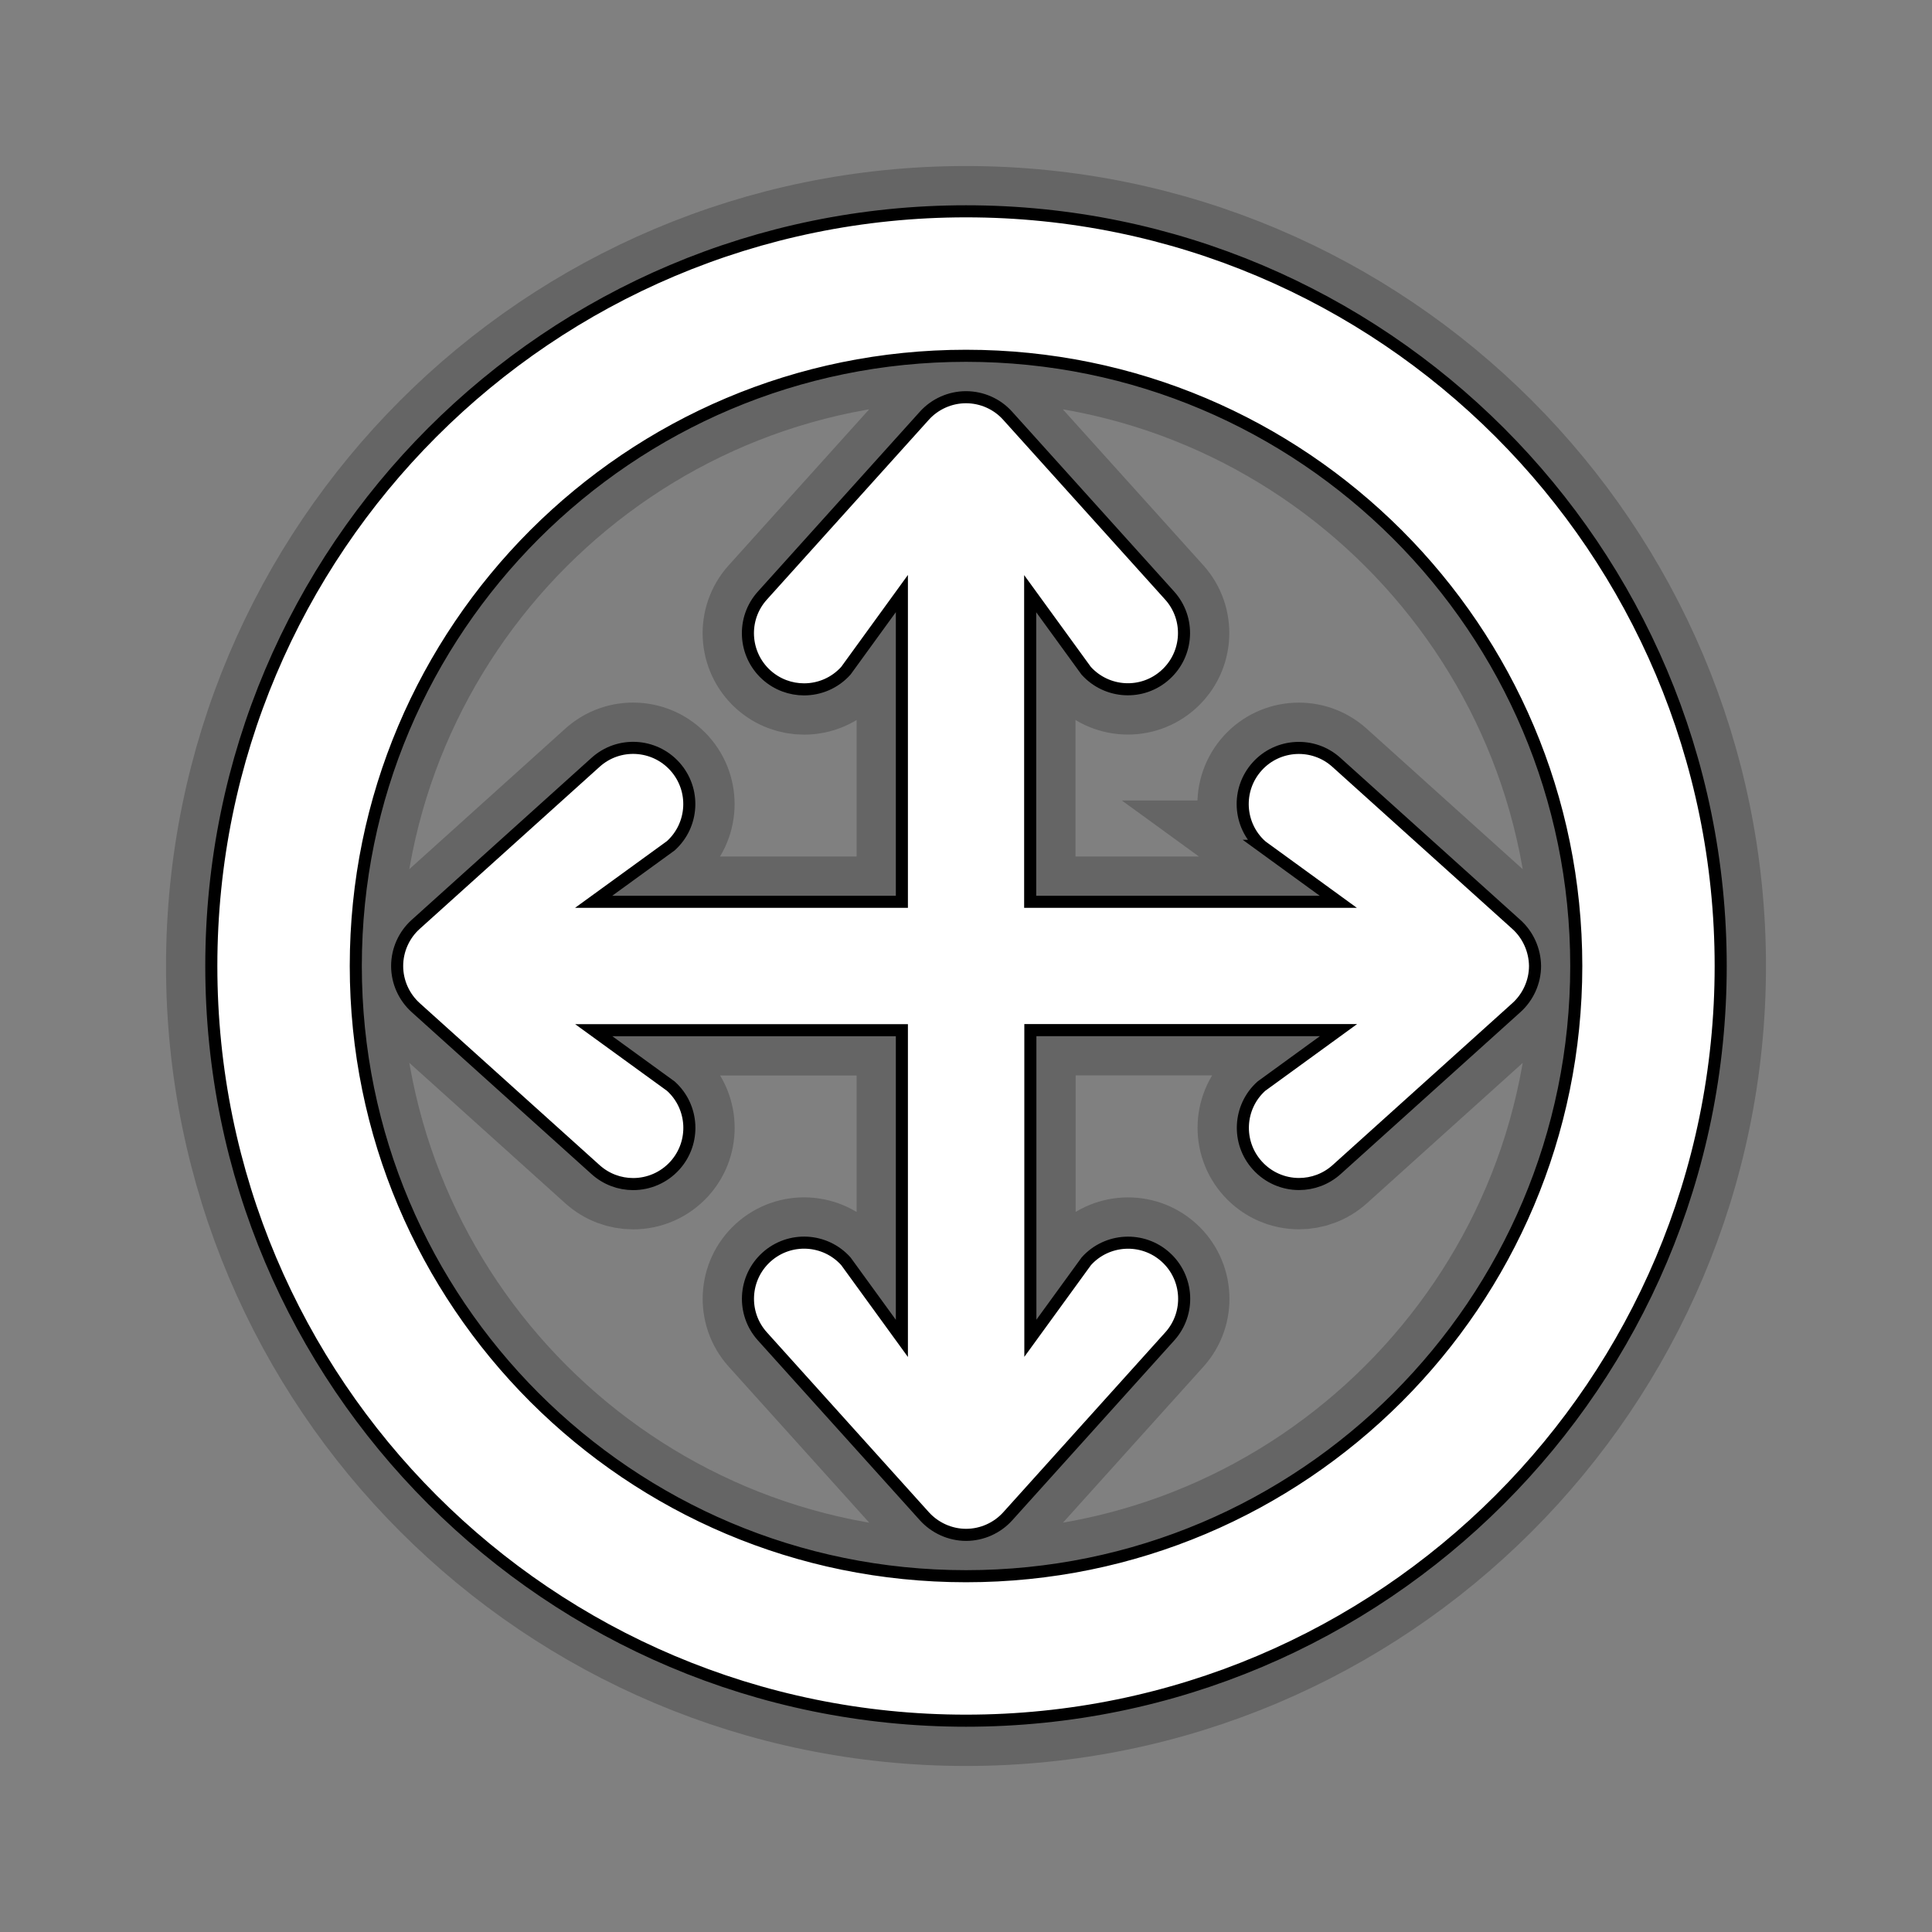
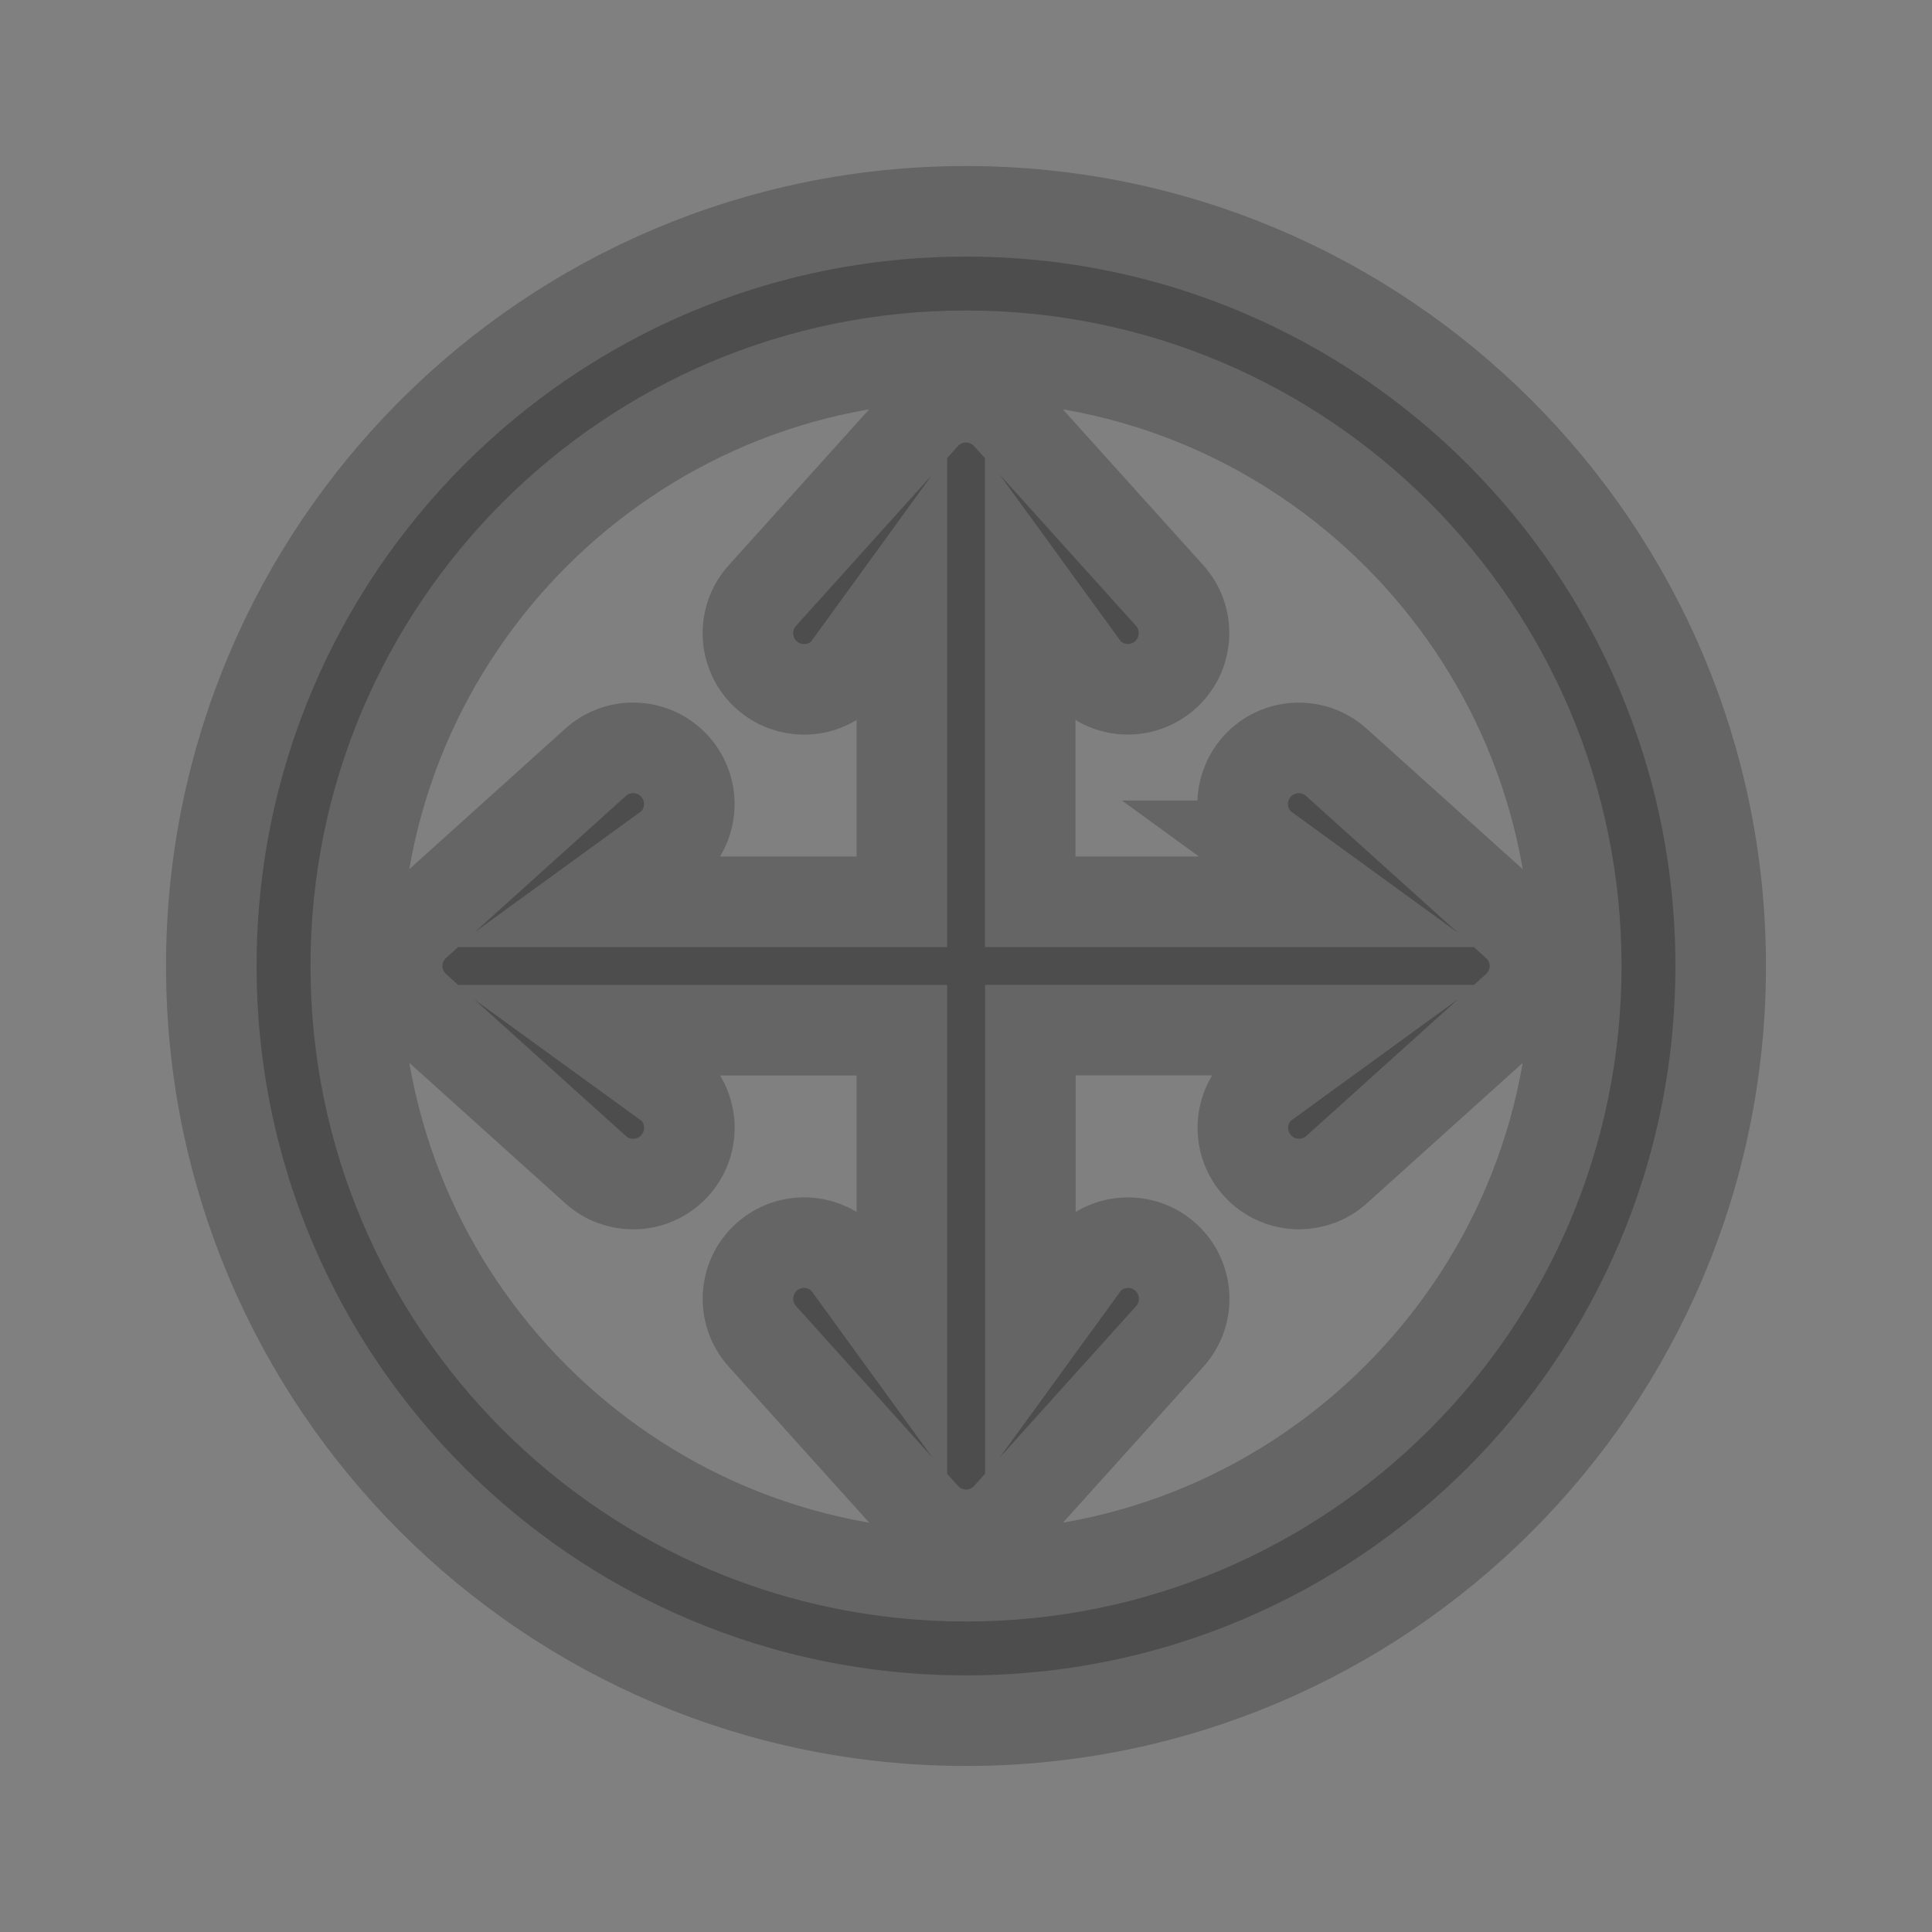
<svg xmlns="http://www.w3.org/2000/svg" version="1.1" baseProfile="basic" id="Layer_1" x="0px" y="0px" width="32px" height="32px" viewBox="0 0 32 32" xml:space="preserve">
  <rect x="0" y="0" width="32" height="32" fill="#808080" stroke="none" />
  <g opacity="0.4" stroke="#3C3C3C" stroke-width="1.5">
    <path d="M16,3.5C9.096,3.5,3.5,9.096,3.5,16c0,6.905,5.596,12.5,12.5,12.5c6.904,0,12.5-5.596,12.5-12.5   C28.5,9.096,22.904,3.5,16,3.5z M23.147,23.147c-1.833,1.831-4.352,2.96-7.147,2.96s-5.314-1.129-7.147-2.96   c-1.831-1.833-2.96-4.353-2.96-7.148c0-2.795,1.13-5.313,2.96-7.146c1.833-1.831,4.352-2.96,7.147-2.96   c2.795,0,5.314,1.129,7.147,2.96c1.831,1.833,2.96,4.352,2.961,7.146C26.107,18.795,24.979,21.314,23.147,23.147z M25.113,15.309   l-2.978-2.682c-0.381-0.344-0.97-0.313-1.313,0.068c-0.344,0.382-0.313,0.97,0.069,1.314h-0.001l1.277,0.928h-5.104V9.833   l0.927,1.276c0.344,0.381,0.932,0.413,1.313,0.068c0.382-0.344,0.413-0.933,0.069-1.314l-2.683-2.978   C16.515,6.691,16.263,6.579,16,6.579c-0.263,0-0.516,0.113-0.691,0.308l-2.682,2.978c-0.344,0.381-0.313,0.97,0.068,1.314   c0.178,0.16,0.401,0.239,0.623,0.239c0.255,0,0.508-0.104,0.692-0.308h0l0.928-1.279v5.106H9.832l1.278-0.928   c0.381-0.344,0.412-0.932,0.068-1.314s-0.932-0.413-1.313-0.069l-2.978,2.683C6.691,15.484,6.578,15.737,6.578,16   s0.113,0.515,0.309,0.691l2.978,2.682c0.178,0.16,0.4,0.239,0.622,0.239c0.254,0,0.508-0.104,0.692-0.308   c0.344-0.382,0.313-0.971-0.068-1.314l-1.277-0.927h5.104v5.105l-0.928-1.278c-0.344-0.382-0.932-0.413-1.314-0.069   c-0.382,0.344-0.412,0.933-0.068,1.314l2.682,2.978c0.176,0.195,0.429,0.309,0.691,0.309c0.263,0,0.516-0.113,0.692-0.309   l2.682-2.978c0.344-0.382,0.312-0.971-0.069-1.314s-0.97-0.312-1.313,0.069l-0.927,1.276v-5.104h5.104l-1.277,0.928   c-0.382,0.343-0.412,0.932-0.068,1.313c0.184,0.204,0.437,0.308,0.691,0.308c0.222,0,0.445-0.079,0.623-0.239l2.977-2.682   c0.195-0.176,0.309-0.428,0.309-0.691C25.422,15.737,25.309,15.484,25.113,15.309z" />
  </g>
  <g fill="#FFFFFF" stroke="#000000" stroke-width="0.2">
-     <path d="M16,3.5C9.096,3.5,3.5,9.096,3.5,16c0,6.905,5.596,12.5,12.5,12.5c6.904,0,12.5-5.596,12.5-12.5   C28.5,9.096,22.904,3.5,16,3.5z M23.147,23.147c-1.833,1.831-4.352,2.96-7.147,2.96s-5.314-1.129-7.147-2.96   c-1.831-1.833-2.96-4.353-2.96-7.148c0-2.795,1.13-5.313,2.96-7.146c1.833-1.831,4.352-2.96,7.147-2.96   c2.795,0,5.314,1.129,7.147,2.96c1.831,1.833,2.96,4.352,2.961,7.146C26.107,18.795,24.979,21.314,23.147,23.147z M25.113,15.309   l-2.978-2.682c-0.381-0.344-0.97-0.313-1.313,0.068c-0.344,0.382-0.313,0.97,0.069,1.314h-0.001l1.277,0.928h-5.104V9.833   l0.927,1.276c0.344,0.381,0.932,0.413,1.313,0.068c0.382-0.344,0.413-0.933,0.069-1.314l-2.683-2.978   C16.515,6.691,16.263,6.579,16,6.579c-0.263,0-0.516,0.113-0.691,0.308l-2.682,2.978c-0.344,0.381-0.313,0.97,0.068,1.314   c0.178,0.16,0.401,0.239,0.623,0.239c0.255,0,0.508-0.104,0.692-0.308h0l0.928-1.279v5.106H9.832l1.278-0.928   c0.381-0.344,0.412-0.932,0.068-1.314s-0.932-0.413-1.313-0.069l-2.978,2.683C6.691,15.484,6.578,15.737,6.578,16   s0.113,0.515,0.309,0.691l2.978,2.682c0.178,0.16,0.4,0.239,0.622,0.239c0.254,0,0.508-0.104,0.692-0.308   c0.344-0.382,0.313-0.971-0.068-1.314l-1.277-0.927h5.104v5.105l-0.928-1.278c-0.344-0.382-0.932-0.413-1.314-0.069   c-0.382,0.344-0.412,0.933-0.068,1.314l2.682,2.978c0.176,0.195,0.429,0.309,0.691,0.309c0.263,0,0.516-0.113,0.692-0.309   l2.682-2.978c0.344-0.382,0.312-0.971-0.069-1.314s-0.97-0.312-1.313,0.069l-0.927,1.276v-5.104h5.104l-1.277,0.928   c-0.382,0.343-0.412,0.932-0.068,1.313c0.184,0.204,0.437,0.308,0.691,0.308c0.222,0,0.445-0.079,0.623-0.239l2.977-2.682   c0.195-0.176,0.309-0.428,0.309-0.691C25.422,15.737,25.309,15.484,25.113,15.309z" />
-   </g>
+     </g>
</svg>